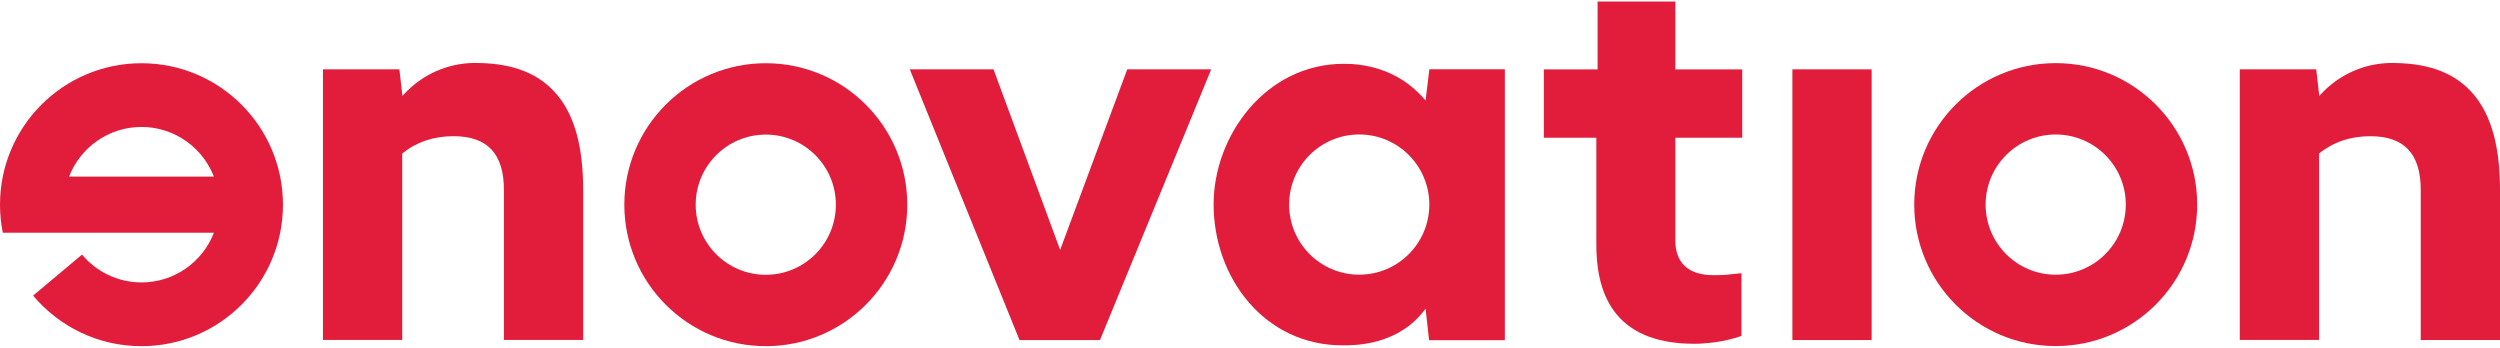
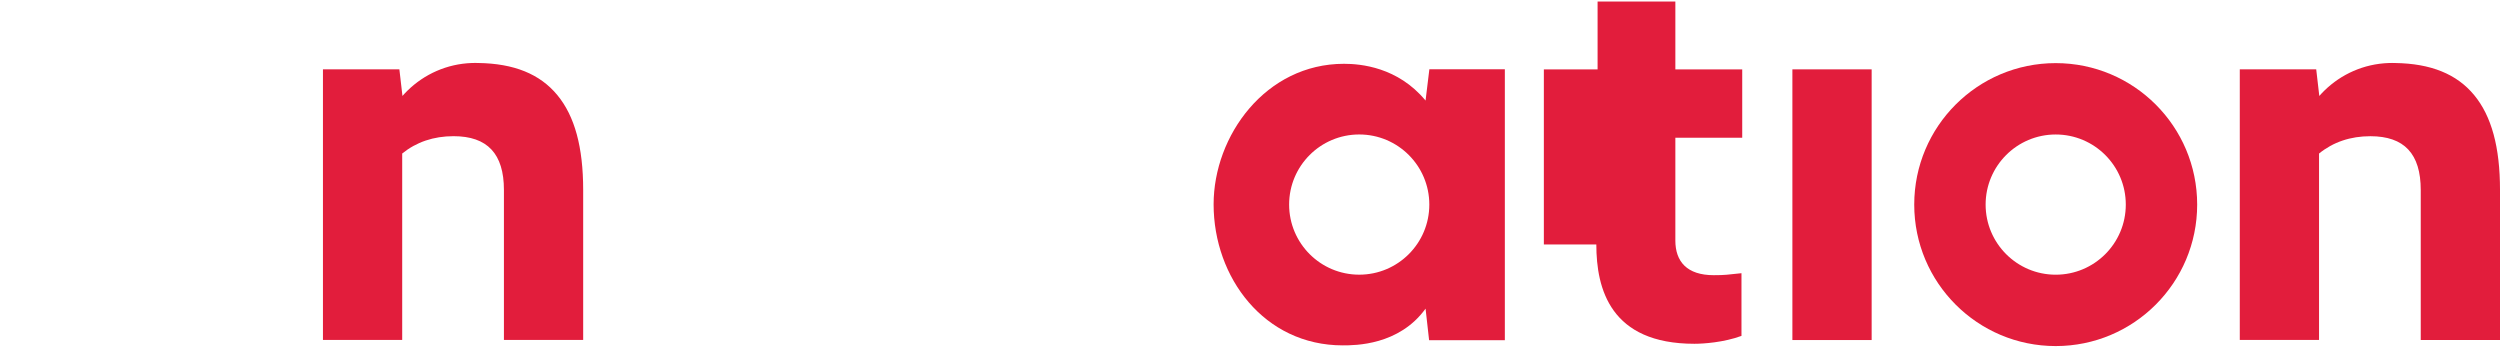
<svg xmlns="http://www.w3.org/2000/svg" version="1.1" id="Layer_1" x="0px" y="0px" width="302" height="42" viewBox="0 0 301.106 41.513" enable-background="new 0 0 301.106 41.513" xml:space="preserve" src="/img/logo.svg" alt="enovation" data-kff-view="SvgRebuildView" data-alternate="/img/logo.png" data-kff-rendered="true">
-   <path fill="#E21D3C" d="M92.234,7.433c-9.412,0-17.039,7.628-17.039,17.04c0,9.411,7.627,17.04,17.039,17.04  s17.039-7.629,17.039-17.04C109.273,15.062,101.646,7.433,92.234,7.433 M92.234,32.915c-4.662,0-8.443-3.78-8.443-8.442  c0-4.664,3.781-8.443,8.443-8.443s8.44,3.78,8.44,8.443C100.675,29.135,96.896,32.915,92.234,32.915" />
-   <polygon fill="#E21D3C" points="127.686,29.917 119.662,8.173 109.578,8.173 122.792,40.774 132.486,40.774 145.88,8.173   135.768,8.173 " />
  <rect x="215.88" y="8.172" fill="#E21D3C" width="9.546" height="32.602" />
-   <path fill="#E21D3C" d="M17.039,7.434C7.631,7.434,0,15.063,0,24.473c0,1.158,0.117,2.287,0.338,3.38h25.424  c-1.355,3.498-4.744,5.981-8.723,5.981c-2.879,0-5.446-1.307-7.16-3.353l-5.891,4.942c3.125,3.721,7.811,6.09,13.051,6.09  c9.412,0,17.041-7.63,17.041-17.04C34.08,15.063,26.451,7.434,17.039,7.434 M8.33,21.092H8.317c1.358-3.498,4.744-5.982,8.722-5.982  c1.744,0,3.373,0.478,4.768,1.308c1.789,1.064,3.193,2.709,3.955,4.674H8.33z" />
  <path fill="#E21D3C" d="M247.594,7.421c-9.412,0-17.039,7.629-17.039,17.039c0,9.411,7.627,17.04,17.039,17.04  c9.414,0,17.039-7.629,17.039-17.04C264.633,15.051,257.008,7.421,247.594,7.421 M247.594,32.904c-4.66,0-8.441-3.781-8.441-8.444  c0-4.662,3.781-8.443,8.441-8.443c4.664,0,8.442,3.781,8.442,8.443C256.036,29.124,252.258,32.904,247.594,32.904" />
  <path fill="#E21D3C" d="M57.592,7.406C57.479,7.402,57.361,7.4,57.245,7.4c-0.134,0-0.269,0.002-0.403,0.006  c-3.015,0.103-5.738,1.35-7.752,3.318c-0.213,0.21-0.42,0.426-0.617,0.652l-0.371-3.207h-9.205v32.593h9.545V18.31  c1.705-1.385,3.785-2.089,6.183-2.089c4.082,0,6.069,2.12,6.069,6.478v18.064h9.545V22.699c0-5.159-1.018-8.897-3.114-11.43  C65.029,8.73,61.907,7.466,57.592,7.406" />
  <path fill="#E21D3C" d="M297.994,11.271c-2.097-2.538-5.217-3.803-9.531-3.863c-0.115-0.004-0.233-0.006-0.35-0.006  c-0.136,0-0.27,0.002-0.402,0.007c-3.014,0.103-5.738,1.349-7.752,3.318c-0.213,0.209-0.42,0.425-0.617,0.652l-0.371-3.207h-9.206  v32.592h9.545V18.312c1.705-1.386,3.786-2.088,6.185-2.088c4.082,0,6.065,2.118,6.065,6.476v18.065h9.547V22.7  C301.106,17.543,300.088,13.805,297.994,11.271" />
  <path fill="#E21D3C" d="M171.698,11.923h-0.006c-3.343-4.031-7.821-4.42-9.819-4.42c-9.435,0-15.703,8.657-15.703,16.927  c0,8.806,6.09,16.986,15.553,16.986c1.492,0,6.777,0,9.97-4.418h0.006l0.425,3.792h9.123V8.16h-9.091L171.698,11.923z   M163.709,32.901c-4.664,0-8.443-3.778-8.443-8.443c0-4.662,3.779-8.443,8.443-8.443c4.662,0,8.442,3.781,8.442,8.443  C172.151,29.124,168.371,32.901,163.709,32.901" />
-   <path fill="#E21D3C" d="M201.783,28.786c0,2.535,1.401,4.176,4.623,4.176c1.373,0,1.641-0.06,3.342-0.238v7.55  c-2.154,0.792-4.594,0.95-5.668,0.95c-10.111,0-11.814-6.592-11.814-11.961V16.407h-6.32V8.175h6.471V0h9.367v8.175h8.053v8.232  h-8.053V28.786z" />
+   <path fill="#E21D3C" d="M201.783,28.786c0,2.535,1.401,4.176,4.623,4.176c1.373,0,1.641-0.06,3.342-0.238v7.55  c-2.154,0.792-4.594,0.95-5.668,0.95c-10.111,0-11.814-6.592-11.814-11.961h-6.32V8.175h6.471V0h9.367v8.175h8.053v8.232  h-8.053V28.786z" />
</svg>